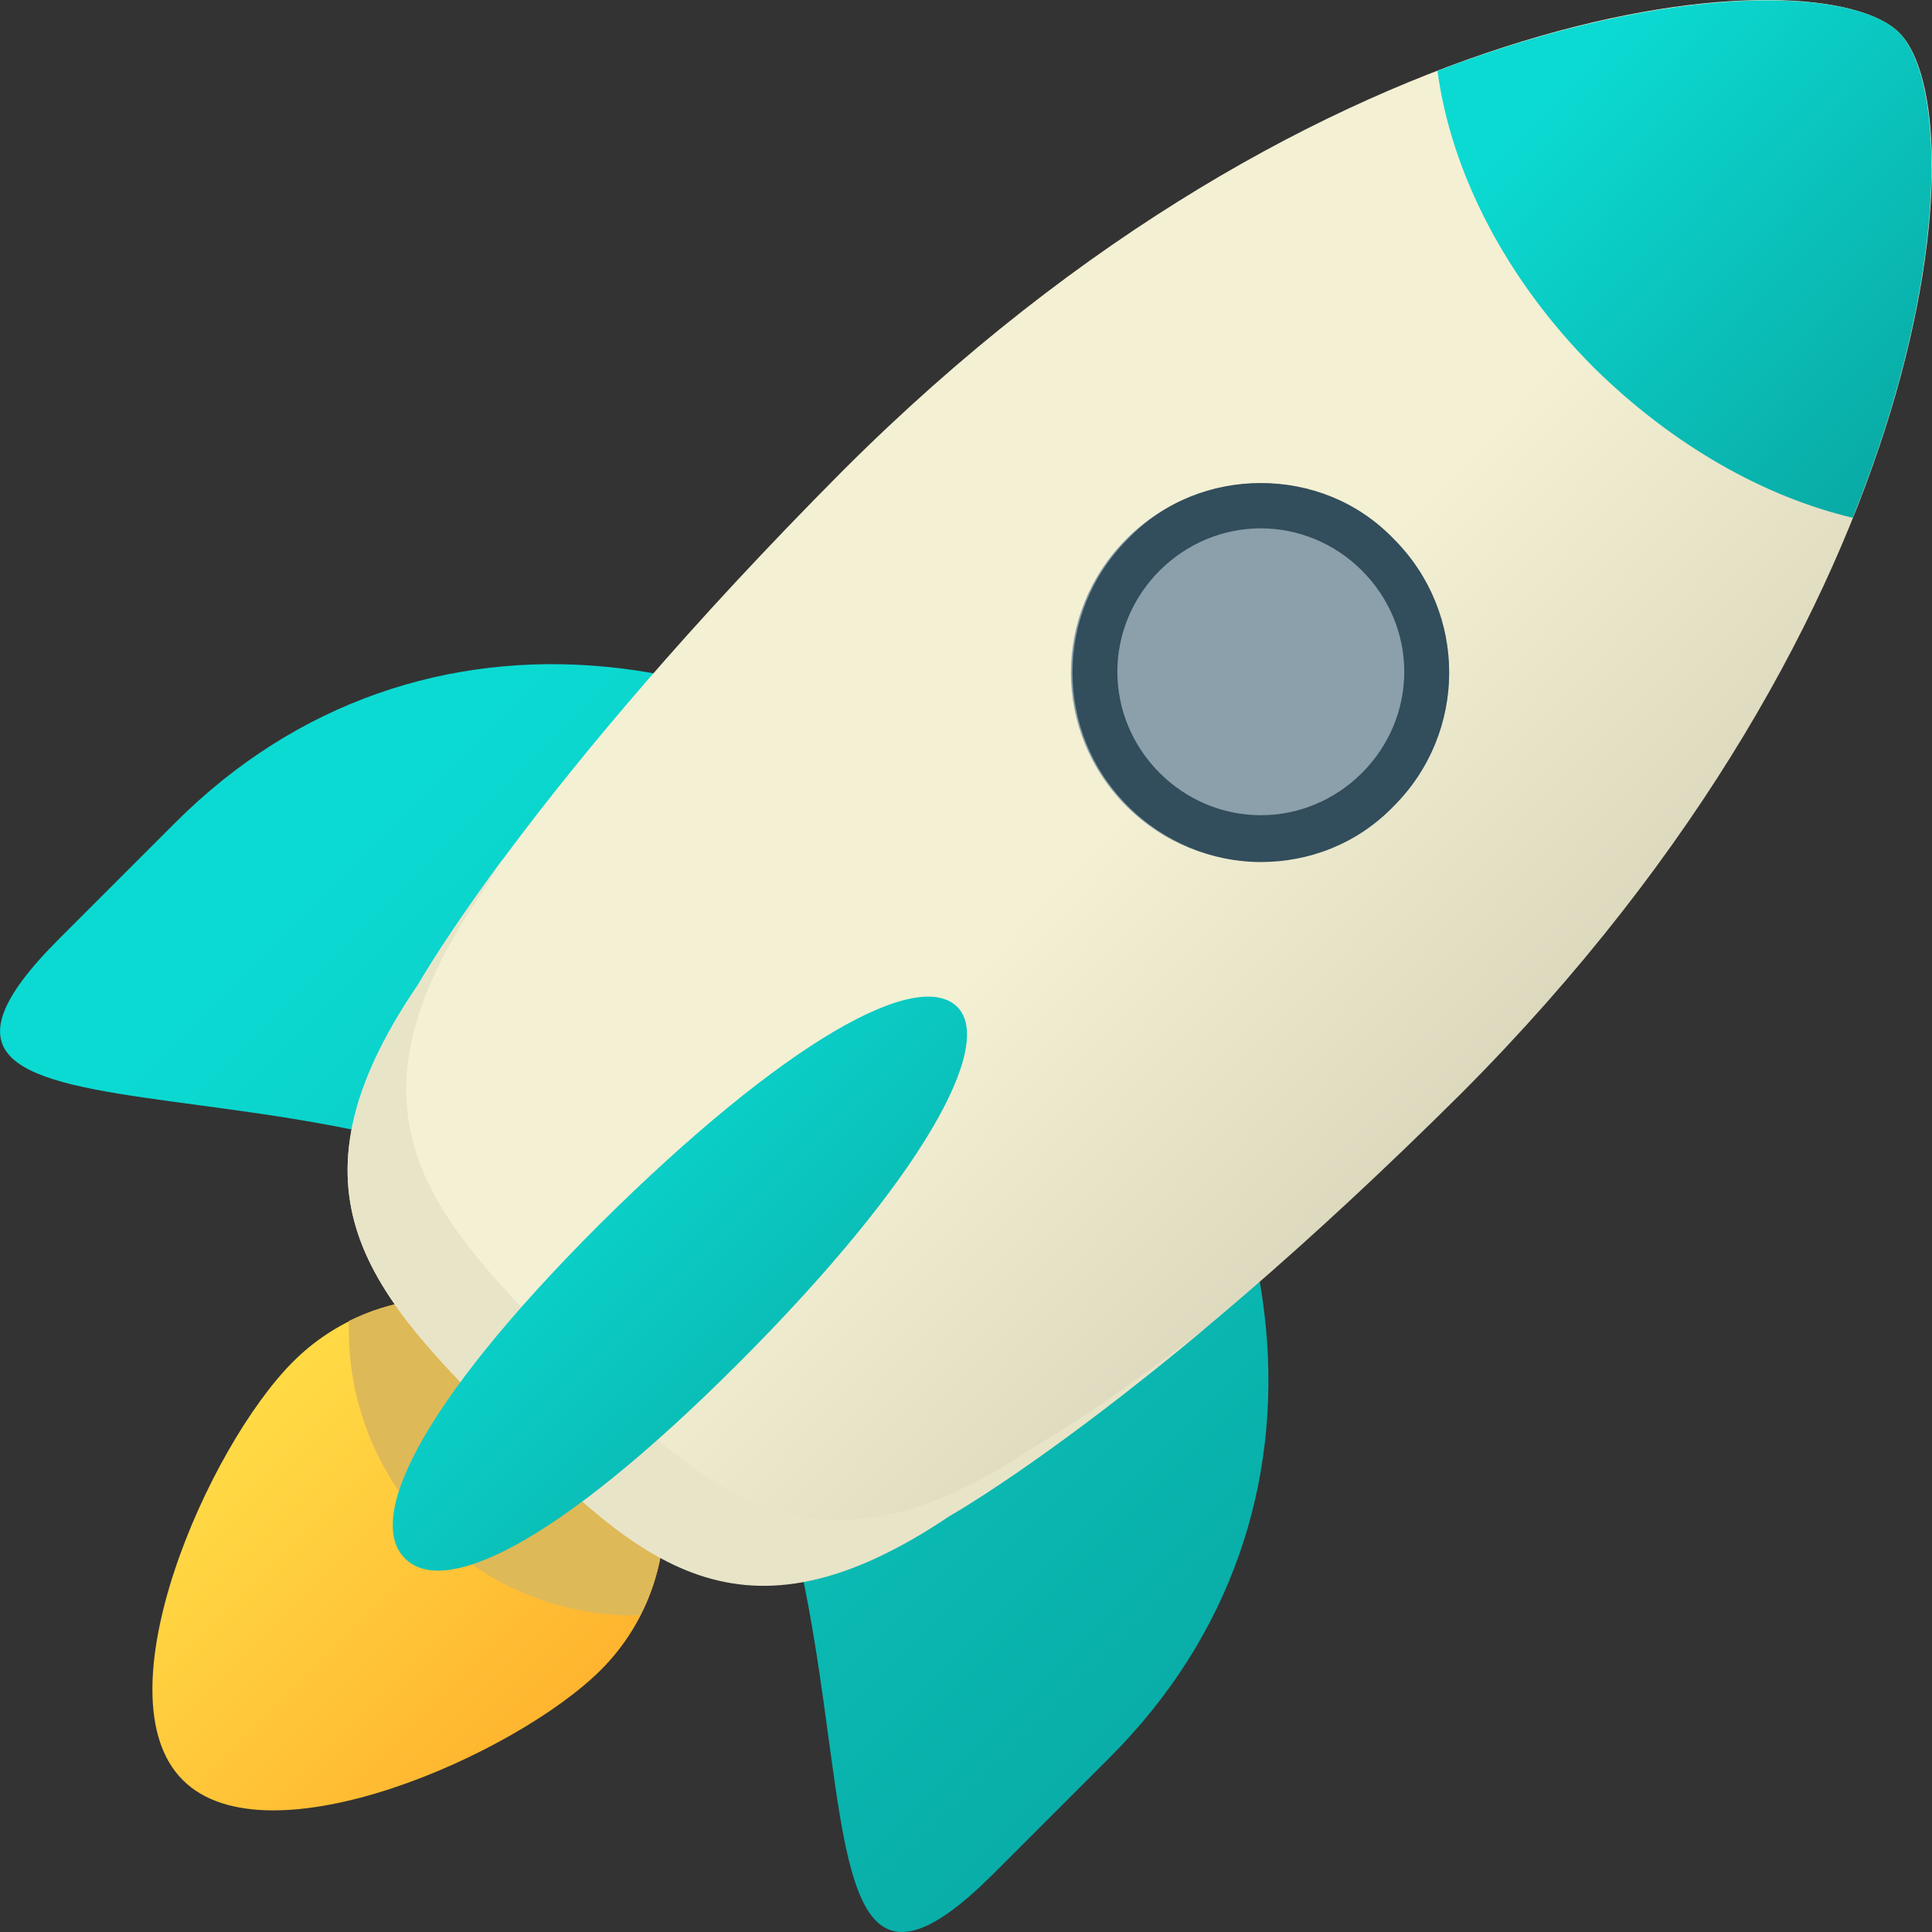
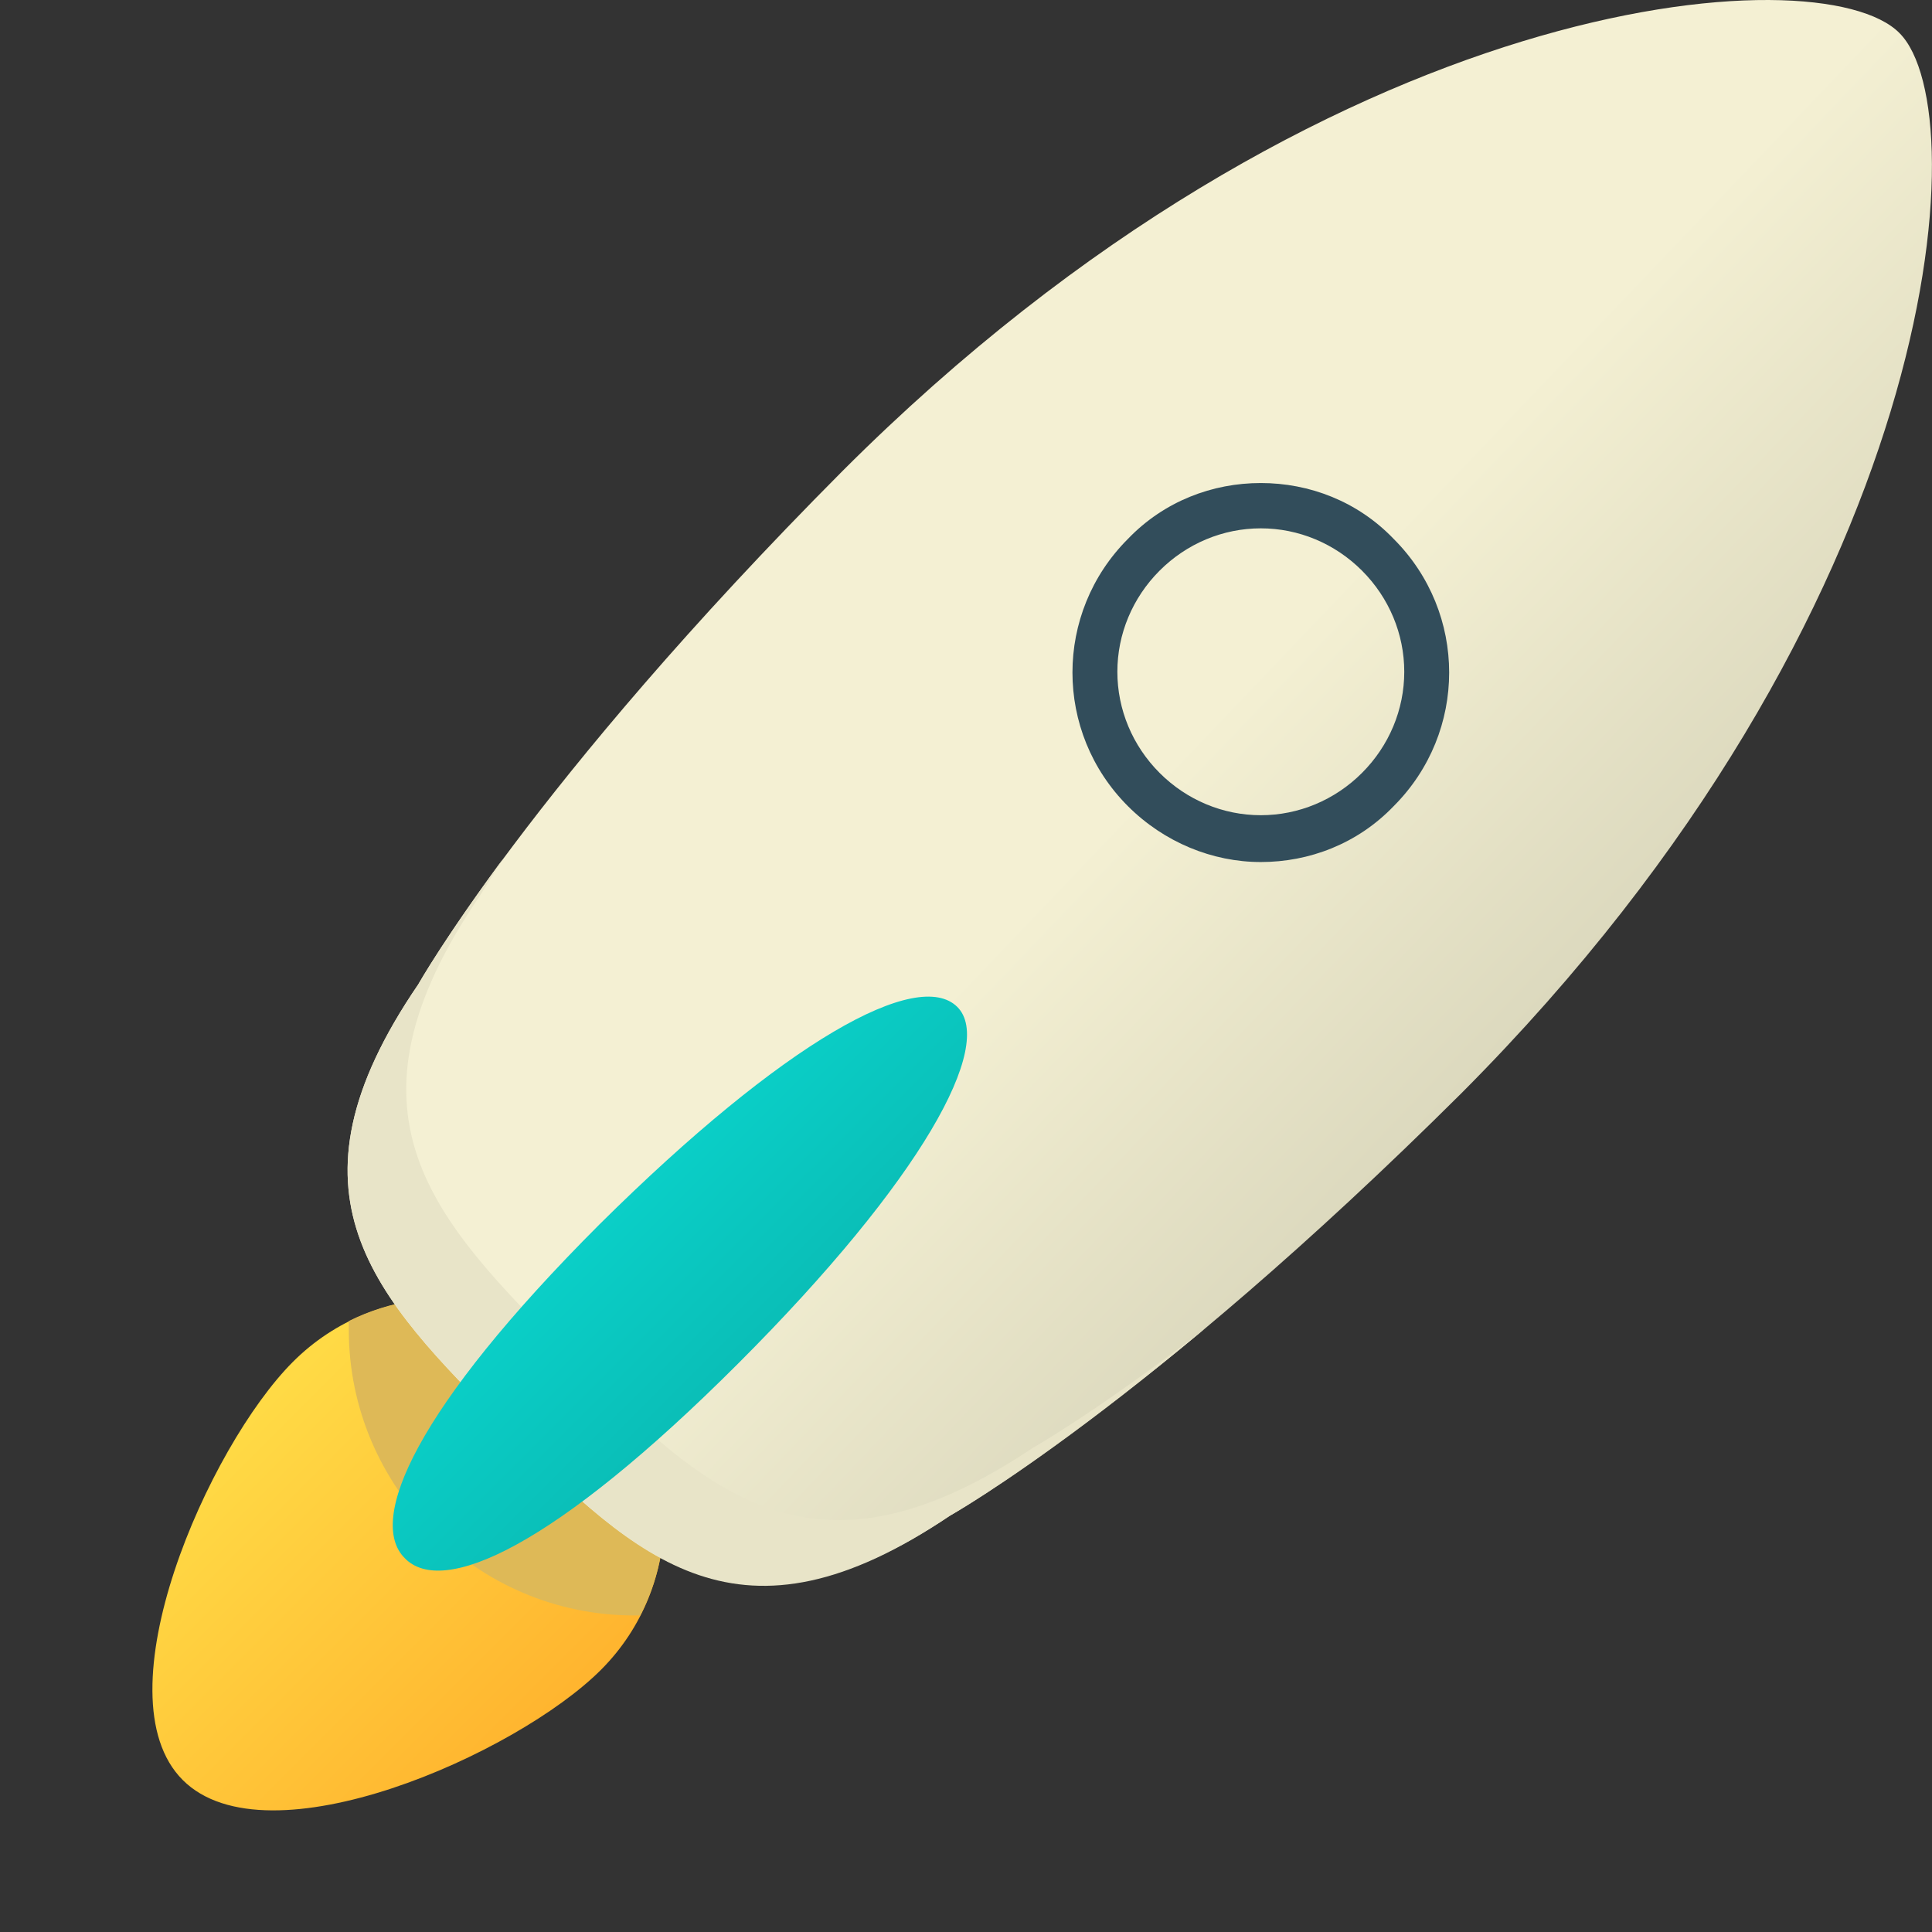
<svg xmlns="http://www.w3.org/2000/svg" width="64" height="64" viewBox="0 0 64 64" fill="none">
  <rect x="0" y="0" width="64" height="64" fill="#333333" stroke="none" />
  <path d="M19.908 45.111C22.709 47.912 22.709 52.514 19.908 55.315C17.107 58.116 8.854 61.767 6.054 58.966C3.253 56.165 6.904 47.912 9.705 45.111C12.506 42.31 17.057 42.31 19.908 45.111Z" fill="url(#paint0_linear)" />
  <path d="M11.555 43.761V44.061C11.555 49.263 15.807 53.514 21.009 53.514H21.209C22.609 50.813 22.159 47.412 19.858 45.111C17.657 42.861 14.256 42.41 11.555 43.761Z" fill="#DEB957" />
-   <path d="M34.614 29.406C43.167 37.959 44.867 50.113 36.764 58.216L32.913 62.067C24.81 70.17 30.412 50.713 21.859 42.16C13.306 33.607 -6.201 39.259 1.952 31.106L5.803 27.255C13.906 19.152 26.061 20.853 34.614 29.406Z" fill="url(#paint1_linear)" />
  <path d="M62.923 1.096C65.524 3.697 64.374 20.203 48.418 36.208C38.015 46.562 31.462 50.213 31.462 50.213C24.51 54.915 21.159 51.714 16.757 47.312C12.356 42.91 9.105 39.559 13.856 32.607C13.856 32.607 17.558 26.005 27.911 15.601C43.867 -0.355 60.322 -1.555 62.923 1.096Z" fill="url(#paint2_linear)" />
  <path d="M34.214 47.962C26.961 52.814 23.46 49.513 18.908 44.961C14.307 40.359 10.956 36.908 15.907 29.656L16.658 28.455C14.707 31.106 13.857 32.607 13.857 32.607C9.105 39.559 12.356 42.91 16.758 47.312C21.159 51.714 24.51 54.865 31.463 50.213C31.463 50.213 34.564 48.462 39.916 44.011C36.264 46.812 34.214 47.962 34.214 47.962Z" fill="#E8E4C8" />
-   <path d="M46.167 17.852C48.618 20.302 48.618 24.254 46.167 26.705C43.717 29.156 39.765 29.156 37.314 26.705C34.863 24.254 34.863 20.303 37.314 17.852C39.765 15.401 43.767 15.401 46.167 17.852Z" fill="#8BA0AB" />
  <path d="M31.713 33.357C32.963 34.608 30.562 39.059 24.46 45.161C18.358 51.264 14.656 52.914 13.406 51.614C12.156 50.363 13.756 46.662 19.858 40.56C26.011 34.458 30.412 32.057 31.713 33.357Z" fill="url(#paint3_linear)" />
  <path d="M41.766 17.502C43.016 17.502 44.217 18.002 45.117 18.902C46.017 19.802 46.518 21.003 46.518 22.253C46.518 23.504 46.018 24.704 45.117 25.605C44.217 26.505 43.016 27.005 41.766 27.005C40.516 27.005 39.315 26.505 38.415 25.605C37.514 24.704 37.014 23.504 37.014 22.253C37.014 21.003 37.514 19.803 38.415 18.902C39.315 18.002 40.516 17.502 41.766 17.502ZM41.766 16.001C40.165 16.001 38.565 16.601 37.364 17.852C34.914 20.303 34.914 24.254 37.364 26.705C38.565 27.905 40.165 28.556 41.766 28.556C43.367 28.556 44.967 27.955 46.167 26.705C48.618 24.254 48.618 20.303 46.167 17.852C44.967 16.601 43.367 16.001 41.766 16.001Z" fill="#324D5B" />
-   <path d="M47.618 2.346C48.068 5.698 49.869 9.249 52.82 12.2C55.421 14.751 58.422 16.451 61.373 17.152C64.674 8.949 64.424 2.647 62.923 1.096C61.473 -0.405 55.471 -0.655 47.618 2.346Z" fill="url(#paint4_linear)" />
  <defs>
    <linearGradient id="paint0_linear" x1="8.655" y1="46.617" x2="22.945" y2="60.907" gradientUnits="userSpaceOnUse">
      <stop stop-color="#FFDA45" />
      <stop offset="1" stop-color="#FFA425" />
    </linearGradient>
    <linearGradient id="paint1_linear" x1="8.854" y1="30.85" x2="38.77" y2="60.778" gradientUnits="userSpaceOnUse">
      <stop stop-color="#0BDAD2" />
      <stop offset="1" stop-color="#09AAA4" />
    </linearGradient>
    <linearGradient id="paint2_linear" x1="38" y1="26" x2="49" y2="36.5" gradientUnits="userSpaceOnUse">
      <stop stop-color="#F4F0D3" />
      <stop offset="1" stop-color="#DBD8BD" />
    </linearGradient>
    <linearGradient id="paint3_linear" x1="17.019" y1="37.021" x2="30.562" y2="50.57" gradientUnits="userSpaceOnUse">
      <stop stop-color="#0BDAD2" />
      <stop offset="1" stop-color="#09AAA4" />
    </linearGradient>
    <linearGradient id="paint4_linear" x1="51.066" y1="3.623" x2="63.261" y2="15.267" gradientUnits="userSpaceOnUse">
      <stop stop-color="#0BDAD2" />
      <stop offset="1" stop-color="#09AAA4" />
    </linearGradient>
  </defs>
</svg>